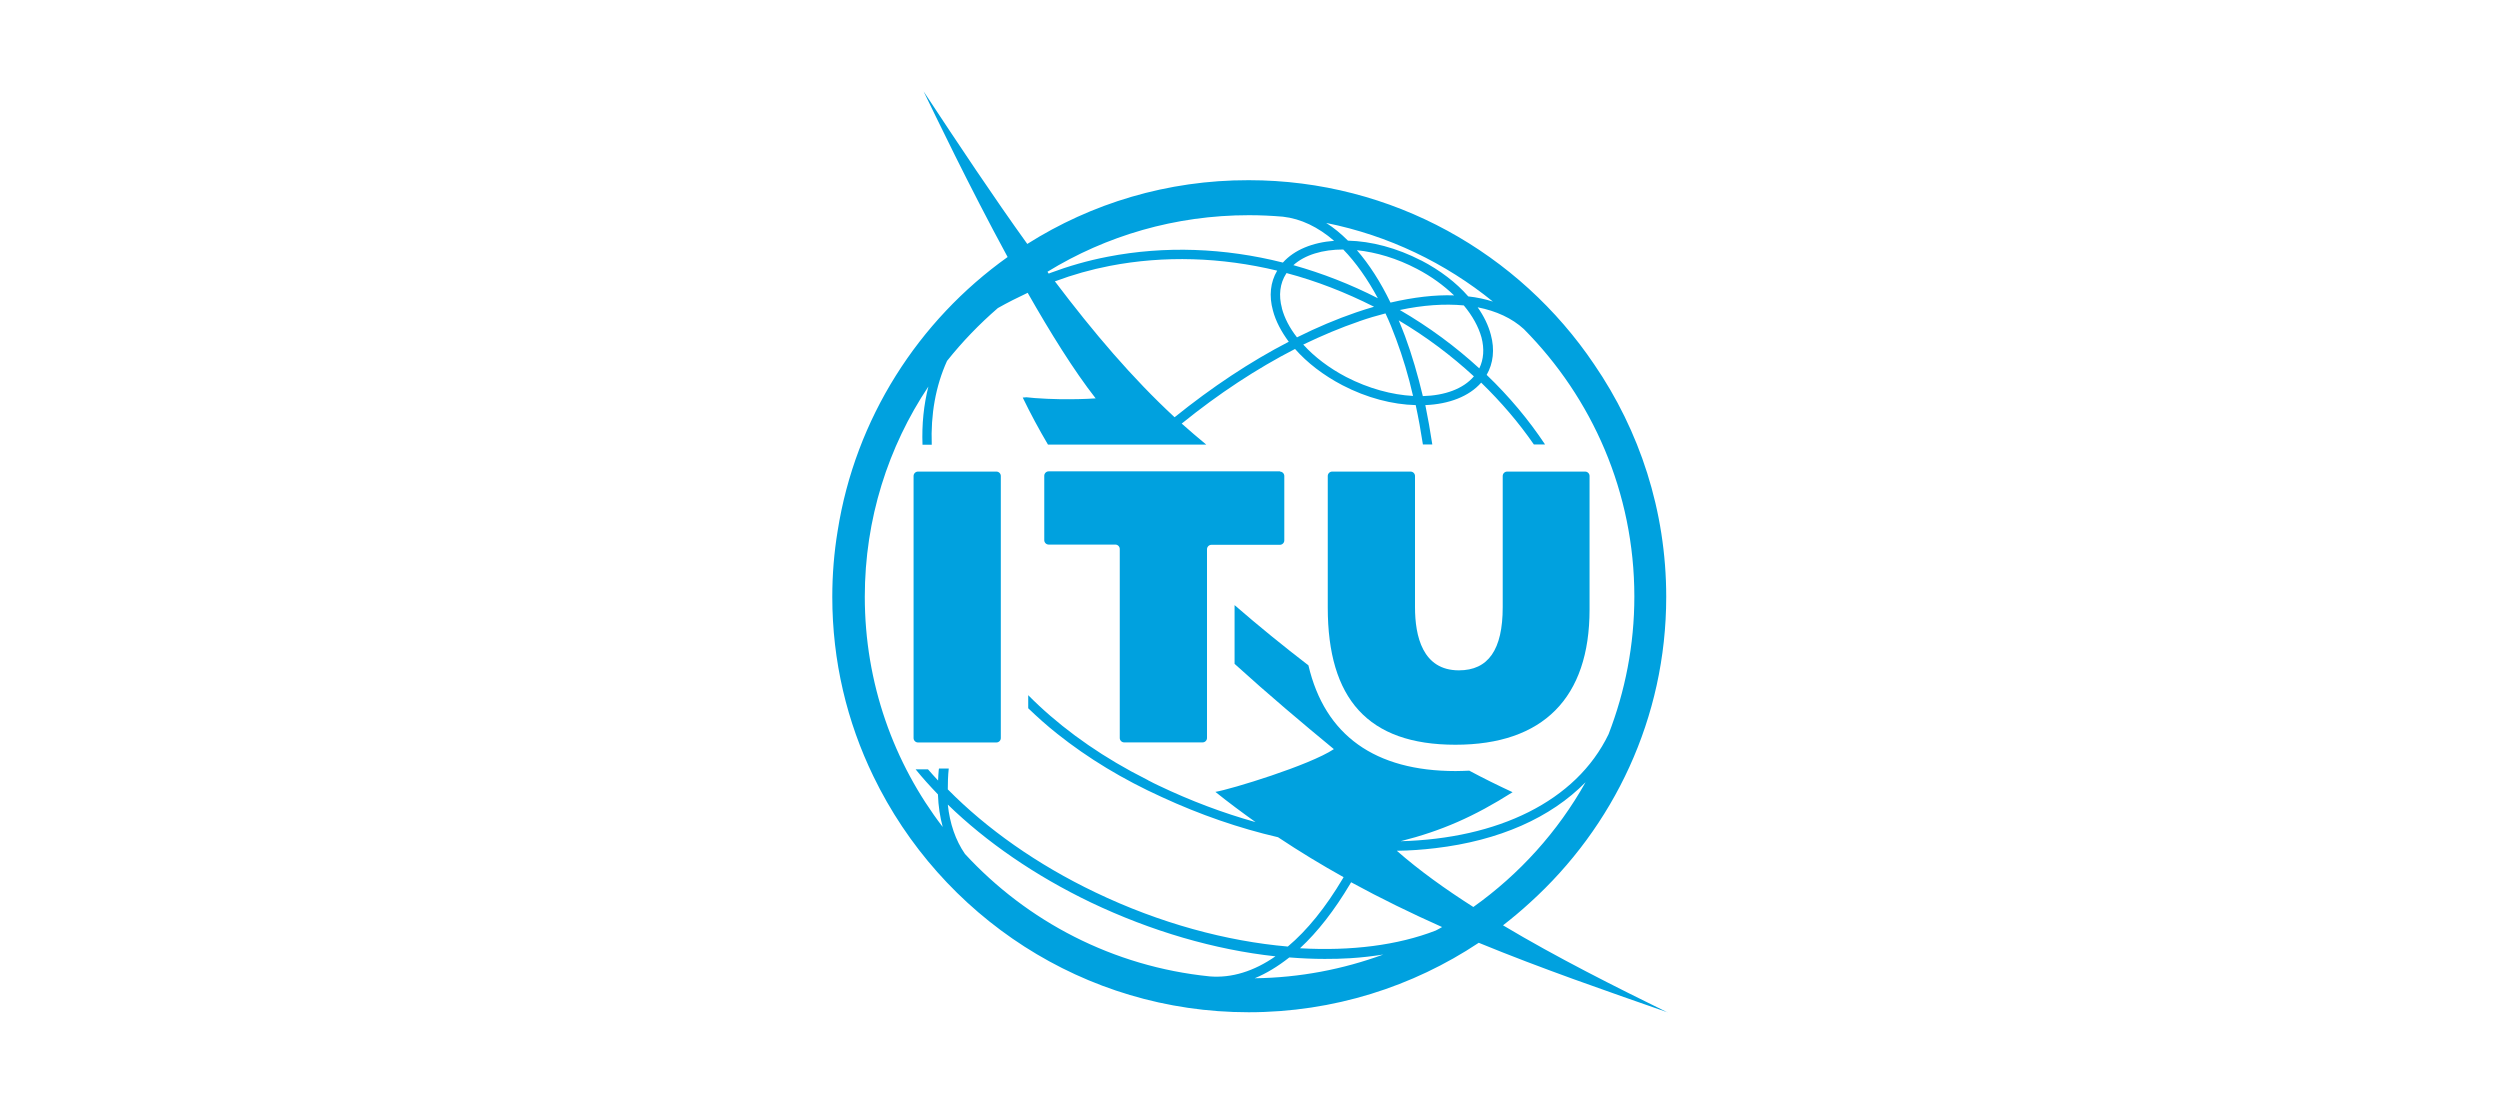
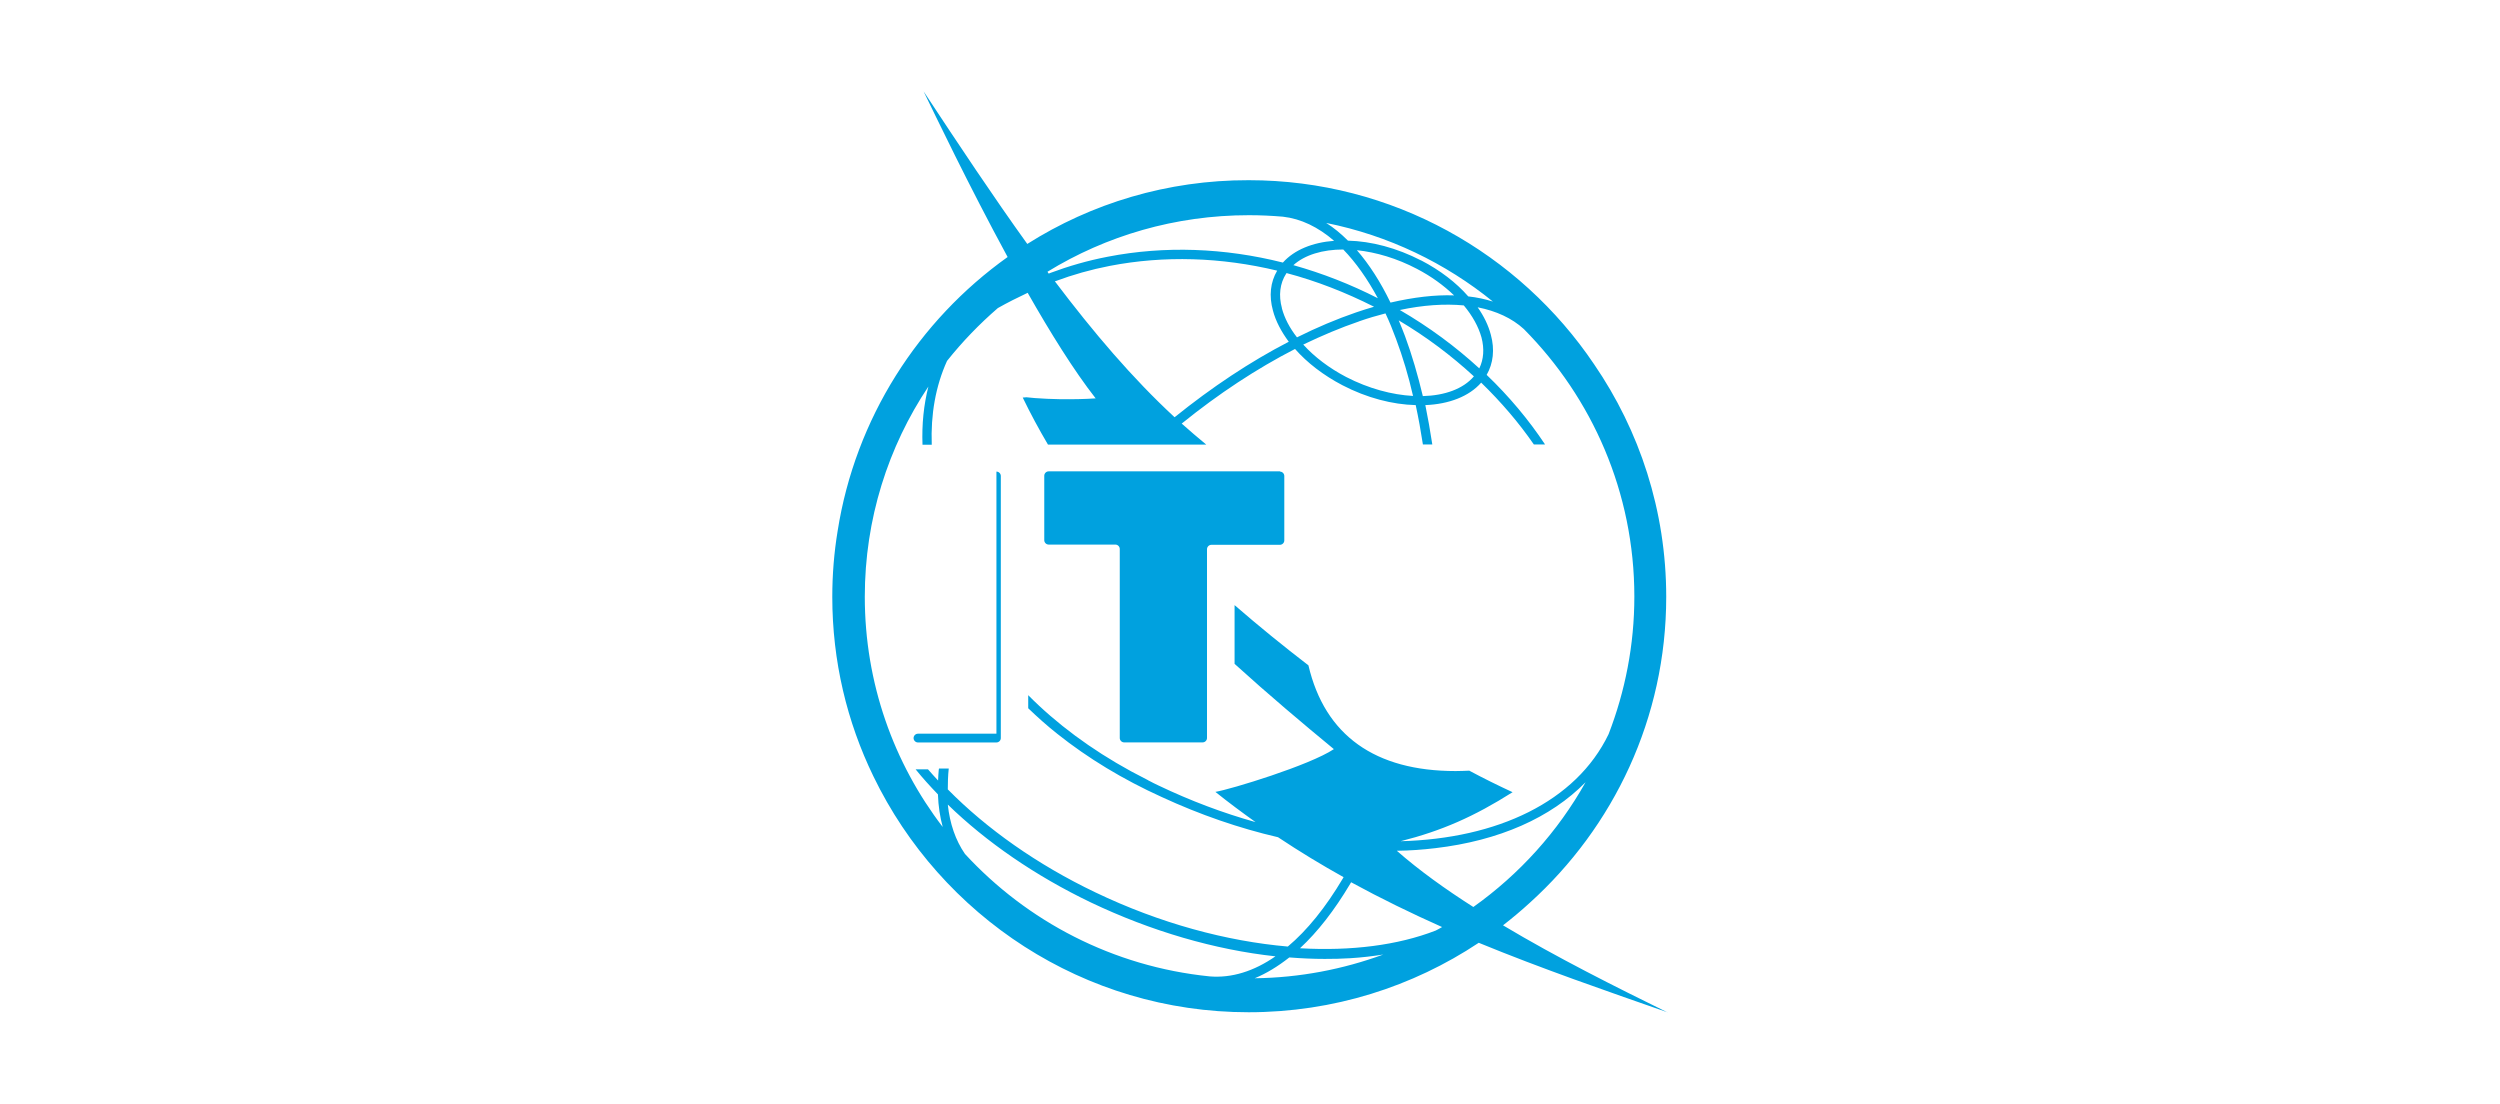
<svg xmlns="http://www.w3.org/2000/svg" id="Layer_1" data-name="Layer 1" viewBox="0 0 319.24 140.96">
  <defs>
    <style>
      .cls-1 {
        fill: #00a1df;
      }
    </style>
  </defs>
-   <path class="cls-1" d="M127.24,60.22c.31,0,.56.26.56.56v33.47c0,.31-.26.56-.56.56h-10.02c-.31,0-.56-.26-.56-.56v-33.47c0-.31.26-.56.56-.56h10.02" />
+   <path class="cls-1" d="M127.24,60.22c.31,0,.56.26.56.56v33.47c0,.31-.26.56-.56.56h-10.02c-.31,0-.56-.26-.56-.56c0-.31.26-.56.56-.56h10.02" />
  <path class="cls-1" d="M163.44,60.22c.31,0,.56.26.56.56v8.23c0,.31-.26.56-.56.56h-8.75c-.31,0-.56.26-.56.56v24.11c0,.31-.26.56-.56.56h-10.02c-.31,0-.56-.26-.56-.56v-24.14c0-.31-.26-.56-.56-.56h-8.52c-.31,0-.56-.26-.56-.56v-8.23c0-.31.26-.56.56-.56h29.55" />
-   <path class="cls-1" d="M202.42,60.22c.31,0,.56.26.56.56v17.05c0,11.29-5.93,17.27-17.13,17.27s-16.3-5.9-16.3-17.52v-16.8c0-.31.26-.56.56-.56h10.02c.31,0,.56.26.56.56v16.75c0,3.69.96,8.07,5.6,8.07,3.76,0,5.6-2.63,5.6-8.07v-16.75c0-.31.26-.56.56-.56h9.95" />
  <path class="cls-1" d="M212.96,129.29c-6.66-3.27-14.14-7.01-21.03-11.13,1.18-.92,2.31-1.86,3.41-2.87,10.7-9.67,17.43-23.59,17.43-39.07,0-11.01-3.41-21.24-9.2-29.69-9.55-14.18-25.76-23.52-44.11-23.52-10.4-.02-20.09,2.96-28.28,8.14-4.33-6.02-8.66-12.54-13.24-19.48,1.43,2.92,5.72,11.93,10.73,21.15-11.39,8.12-19.45,20.61-21.71,35-.45,2.73-.68,5.53-.68,8.4,0,8.21,1.88,15.97,5.25,22.91,8.61,17.81,26.84,30.13,47.92,30.13,10.84,0,20.96-3.27,29.38-8.87,8.09,3.32,16.21,6.12,24.14,8.89M154.46,124.68c-12.33-1.25-23.31-7.03-31.24-15.64-1.2-1.74-1.93-3.86-2.19-6.3,4.92,4.78,11.15,9.08,18.25,12.49,7.74,3.69,15.85,6.05,23.59,6.89-2.75,1.91-5.6,2.8-8.42,2.56M119.88,98.24c-.05.49-.07.96-.09,1.43-.45-.47-.87-.96-1.29-1.43h-1.58c.87,1.08,1.83,2.14,2.85,3.2.05,1.48.26,2.87.61,4.16-6.26-8.16-9.95-18.37-9.95-29.4,0-9.93,2.99-19.15,8.12-26.84-.59,2.33-.85,4.82-.75,7.43h1.18c-.14-3.86.49-7.48,1.95-10.7,1.95-2.45,4.12-4.7,6.49-6.75,1.25-.71,2.52-1.34,3.81-1.95,2.89,5.08,5.9,9.93,8.68,13.48-.54.05-5.08.31-9.36-.19l.52.14c-.16-.02-.33-.02-.47-.05.99,2.05,2.07,4.05,3.22,6h20.21c-1.06-.87-2.09-1.76-3.13-2.68,4.7-3.81,9.6-7.03,14.47-9.53,1.55,1.76,3.62,3.36,6.05,4.63,3.11,1.62,6.4,2.47,9.36,2.54.35,1.62.66,3.32.92,5.03h1.2c-.26-1.72-.56-3.41-.89-5.03,3.01-.12,5.6-1.11,7.13-2.87,2.54,2.47,4.8,5.1,6.73,7.9h1.43c-2.09-3.15-4.59-6.14-7.46-8.89.85-1.48,1.04-3.25.54-5.1-.31-1.2-.89-2.4-1.69-3.53,2.38.47,4.38,1.39,5.9,2.78,8.73,8.8,14.11,20.87,14.11,34.16,0,6.19-1.18,12.11-3.29,17.57-4.16,8.63-14.21,13.34-26.56,13.67,5.22-1.32,9.36-3.13,14.3-6.26-1.83-.85-3.69-1.76-5.53-2.75-.56.02-1.15.05-1.74.05-10.28,0-16.7-4.54-18.8-13.5-3.22-2.47-6.4-5.06-9.43-7.69v7.5c4.33,3.93,8.63,7.55,12.68,10.89-3.11,2.07-13.15,5.13-15.13,5.46,1.69,1.36,3.41,2.63,5.13,3.86-4.12-1.15-8.28-2.71-12.4-4.68-.4-.19-.8-.38-1.18-.59-.05-.02-.12-.05-.16-.09-.73-.38-1.46-.75-2.16-1.13-5.13-2.8-9.57-6.12-13.13-9.72v1.67c1.18,1.13,2.4,2.23,3.72,3.27,3.9,3.11,8.4,5.83,13.34,8.07,4.89,2.26,9.88,3.98,14.84,5.13,2.75,1.83,5.55,3.53,8.37,5.1-.02.05-.07.12-.09.16-2.19,3.69-4.56,6.63-7.03,8.7-7.81-.68-16.33-2.96-24.58-6.92-7.43-3.55-13.88-8.12-18.84-13.15,0-.85.02-1.74.12-2.66h-1.25v.09ZM162.55,39.66c.35,1.34,1.06,2.68,2.02,3.98-4.92,2.54-9.83,5.81-14.58,9.64-5.39-4.99-10.35-10.82-15.29-17.36.02,0,.05-.02.07-.02h.02c2.19-.82,4.52-1.48,6.94-1.95,6.94-1.34,14.21-1.11,21.36.61-.87,1.48-1.06,3.22-.54,5.1M163.7,39.36c-.45-1.65-.26-3.18.54-4.42.02-.02.02-.05.05-.07,3.81,1.01,7.55,2.47,11.17,4.3-.75.21-1.53.47-2.31.73-2.47.85-4.99,1.91-7.53,3.18-.94-1.2-1.6-2.47-1.93-3.72M175.96,38.09c-3.5-1.79-7.13-3.2-10.8-4.23,1.46-1.32,3.74-2,6.37-2,1.6,1.65,3.08,3.74,4.42,6.23M173.28,31.95c2.45.26,5.1,1.04,7.65,2.38,1.81.94,3.43,2.12,4.75,3.39-2.45-.09-5.18.24-8.12.92-1.27-2.63-2.71-4.87-4.28-6.68M173.56,41.03c1.15-.4,2.26-.73,3.36-1.01.49,1.04.94,2.14,1.36,3.29.85,2.28,1.58,4.7,2.16,7.25-2.68-.14-5.67-.94-8.54-2.42-2.16-1.13-4.05-2.56-5.48-4.14,2.4-1.15,4.78-2.16,7.13-2.96M179.41,42.91c-.26-.68-.52-1.34-.8-2,3.53,2.09,6.75,4.52,9.6,7.15-1.36,1.6-3.72,2.45-6.52,2.52-.64-2.68-1.39-5.27-2.28-7.67M178.73,39.59c2.99-.64,5.76-.82,8.19-.59,1.11,1.32,1.88,2.73,2.26,4.09.38,1.46.28,2.8-.28,3.95-3.03-2.78-6.42-5.29-10.16-7.46M181.49,33.27c-3.13-1.62-6.4-2.47-9.36-2.54-.89-.89-1.81-1.65-2.78-2.26,7.97,1.6,15.24,5.13,21.29,10.04-.99-.31-2.02-.54-3.15-.66-1.53-1.76-3.6-3.34-6-4.59M170.36,30.75c-2.75.21-5.08,1.15-6.54,2.78-7.46-1.88-15.08-2.16-22.35-.75-2.56.49-5.01,1.2-7.34,2.07h0c-.07.02-.14.05-.21.09-.05-.07-.12-.14-.16-.24,7.48-4.59,16.3-7.22,25.73-7.22,1.46,0,2.92.07,4.33.19,2.31.26,4.49,1.32,6.54,3.08M164.64,122.26c1.53.12,3.03.19,4.52.19,1.11,0,2.19-.02,3.27-.09,1.46-.09,2.87-.26,4.21-.47-5.13,1.88-10.66,2.96-16.42,3.03,1.48-.61,2.96-1.51,4.42-2.66M166.01,121.08c2.26-2.09,4.4-4.85,6.4-8.21.05-.07.07-.14.12-.21,3.83,2.09,7.72,3.98,11.62,5.72-.26.16-.54.31-.82.45-4.85,1.88-10.8,2.63-17.31,2.26M178.38,108.64c1.67-.02,3.29-.14,4.89-.33,8.19-.96,14.77-3.9,19.2-8.42-3.53,6.3-8.44,11.74-14.33,15.93-3.58-2.28-6.92-4.68-9.76-7.17" />
</svg>